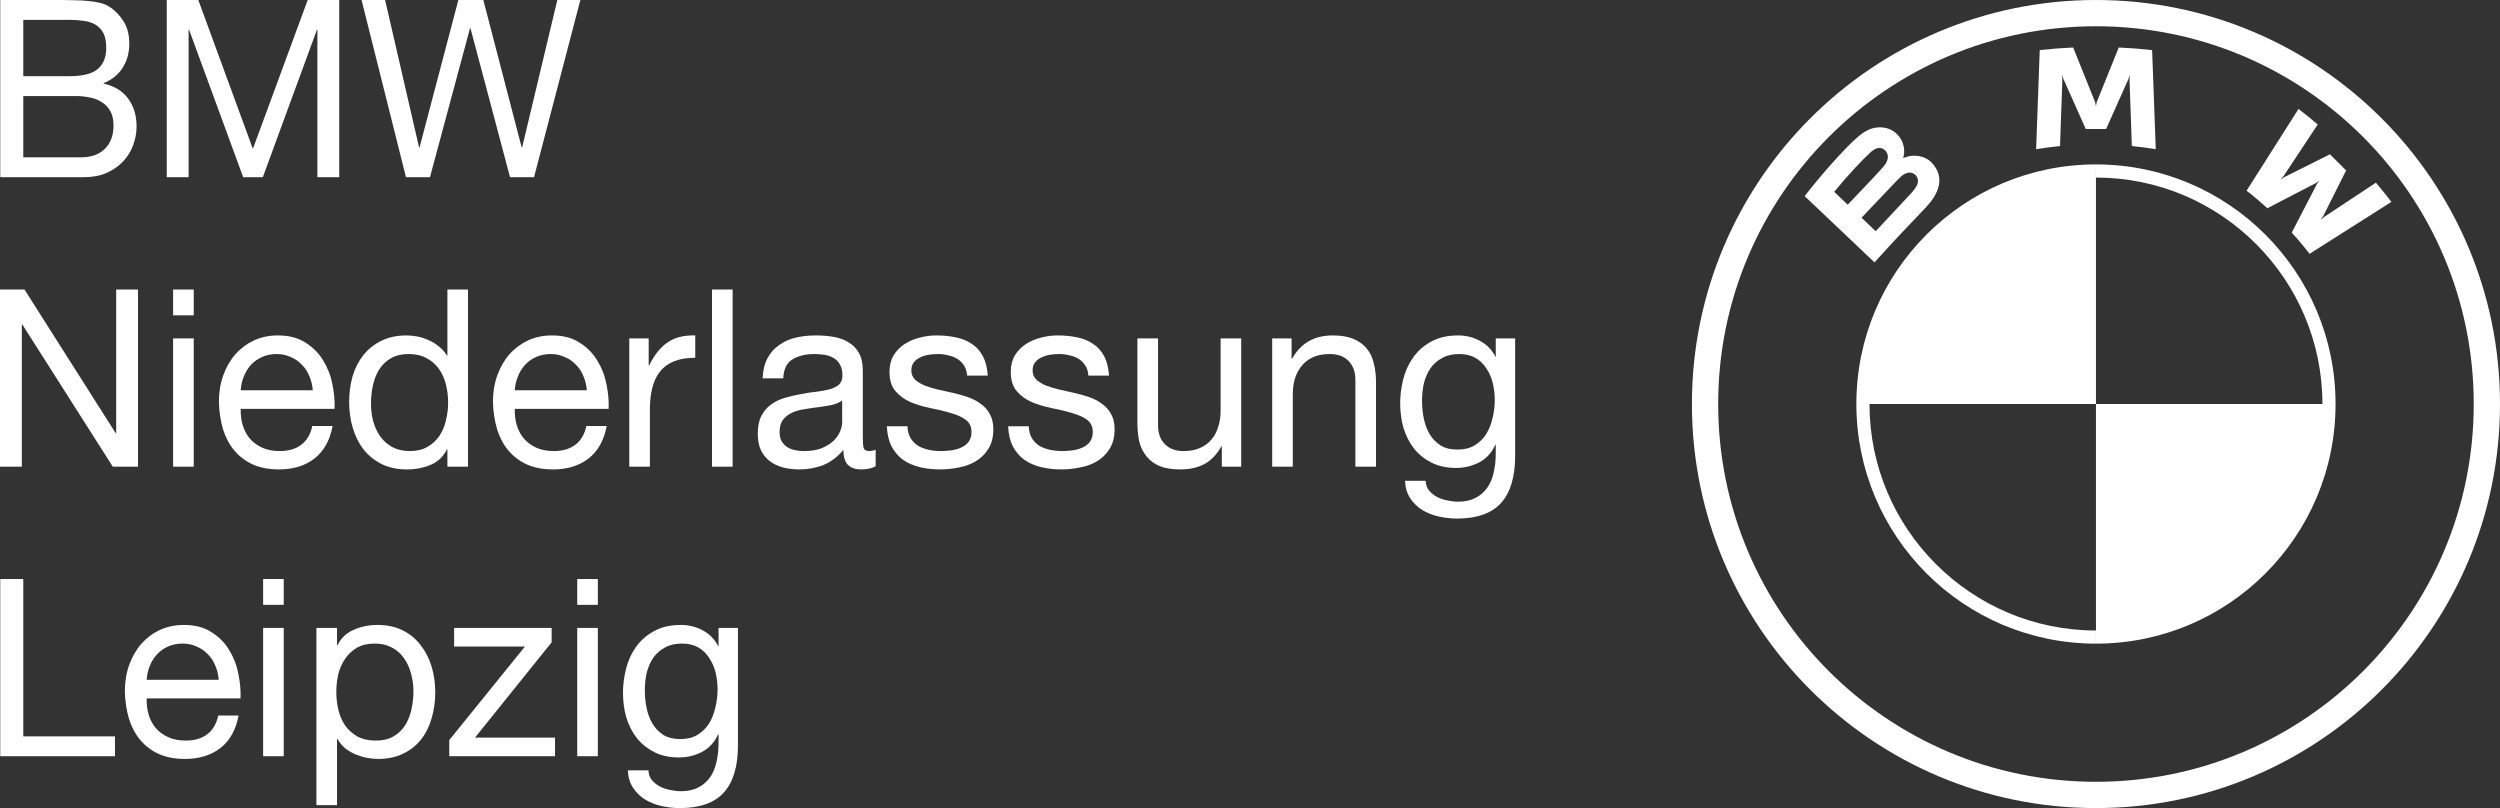
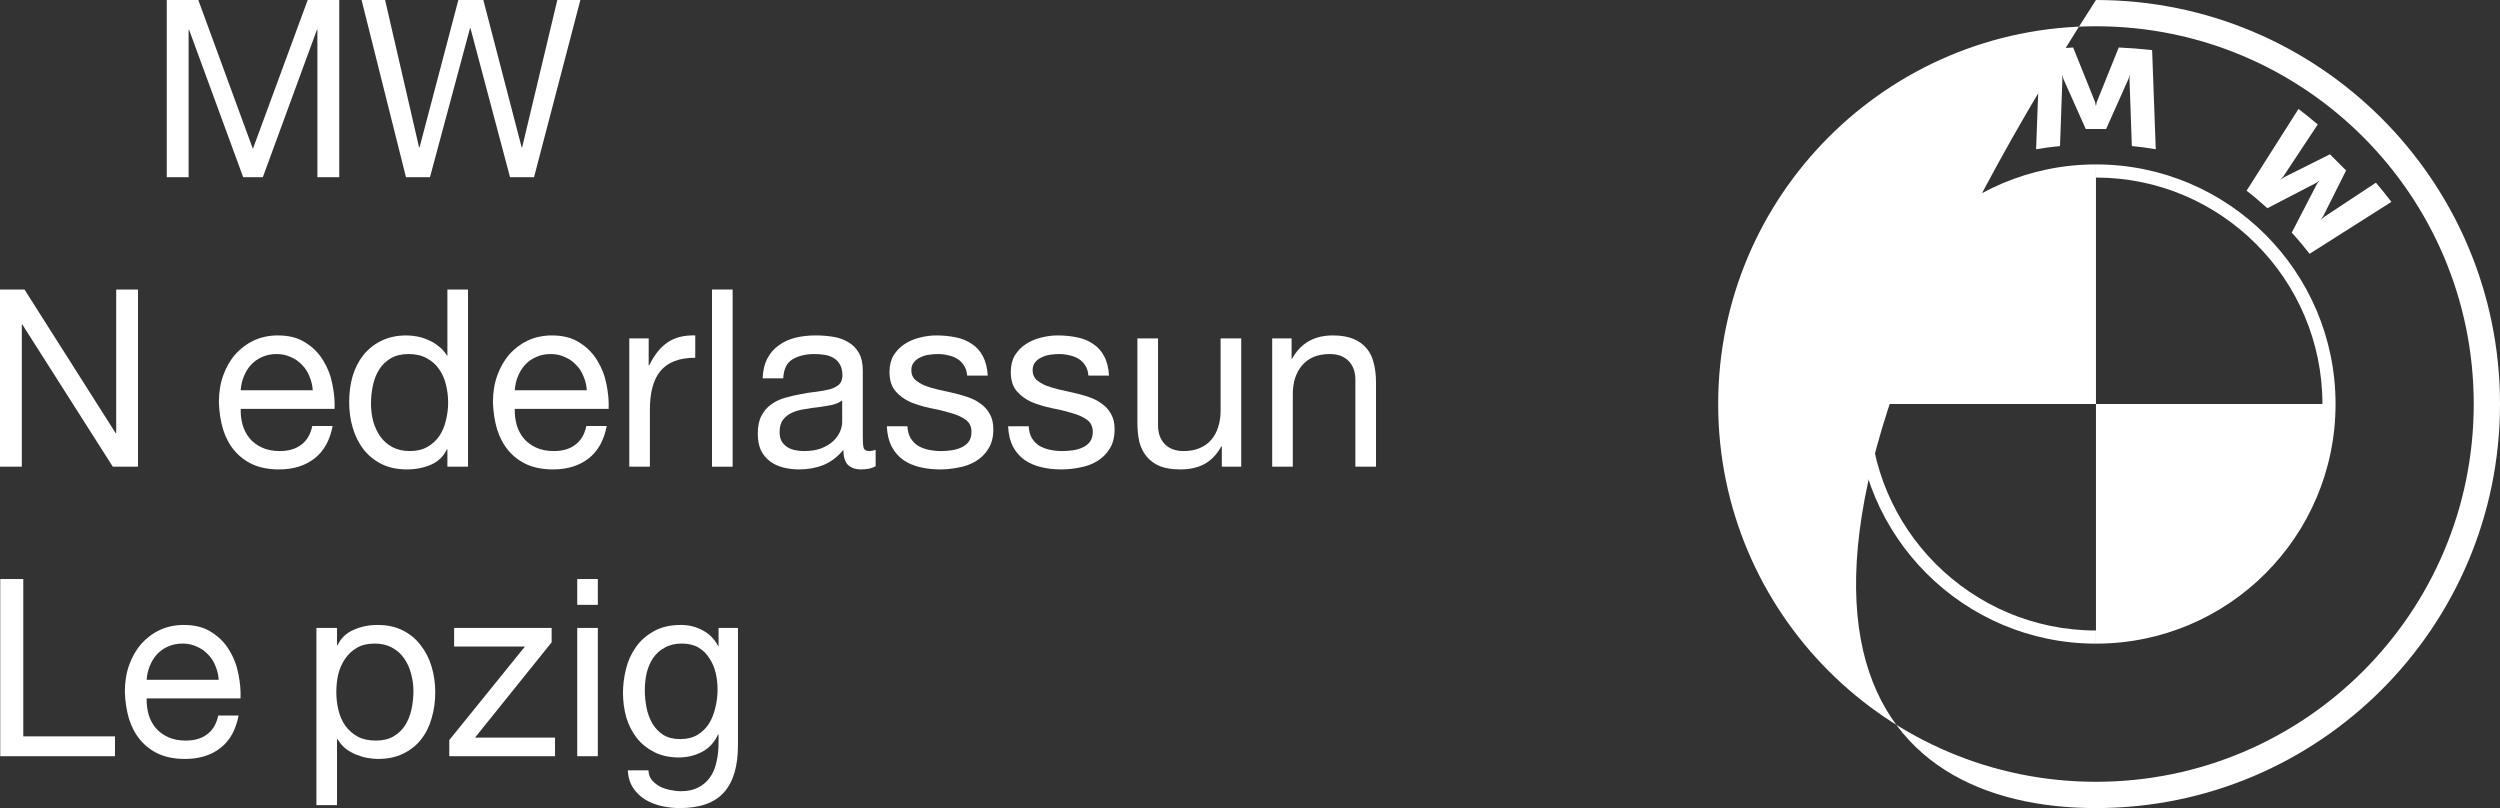
<svg xmlns="http://www.w3.org/2000/svg" width="99" height="32" viewBox="0 0 99 32" fill="none">
  <rect x="0" y="0" width="99" height="32" fill="#333333" stroke="none" />
  <g id="Group 15356">
    <g id="Group">
      <g id="Group_2">
-         <path id="Vector" d="M83 0C74.164 0 67 7.164 67 16C67 24.836 74.164 32 83 32C91.836 32 99 24.836 99 16C99 7.164 91.836 0 83 0ZM97.96 16C97.96 24.262 91.263 30.959 83 30.959C74.737 30.959 68.04 24.262 68.04 16C68.04 7.738 74.739 1.04 83 1.04C91.261 1.04 97.96 7.738 97.96 16Z" fill="white" />
+         <path id="Vector" d="M83 0C67 24.836 74.164 32 83 32C91.836 32 99 24.836 99 16C99 7.164 91.836 0 83 0ZM97.96 16C97.96 24.262 91.263 30.959 83 30.959C74.737 30.959 68.04 24.262 68.04 16C68.04 7.738 74.739 1.04 83 1.04C91.261 1.04 97.96 7.738 97.96 16Z" fill="white" />
        <path id="Vector_2" d="M83 6.511V7.031C87.945 7.031 91.968 11.054 91.968 15.999H92.488C92.488 10.76 88.24 6.511 83 6.511ZM83 24.968C78.055 24.968 74.032 20.945 74.032 15.999H73.512C73.512 21.239 77.76 25.488 83 25.488" fill="white" />
        <path id="W_61_" d="M90.753 9.212C90.971 9.445 91.284 9.821 91.46 10.05L94.7 7.994C94.501 7.736 94.297 7.482 94.087 7.234L92.035 8.59L91.895 8.71L92 8.558L92.906 6.75L92.265 6.109L90.456 7.015L90.303 7.12L90.425 6.98L91.782 4.929C91.543 4.726 91.314 4.539 91.021 4.313L88.965 7.551C89.225 7.751 89.569 8.045 89.788 8.246L91.724 7.241L91.848 7.15L91.757 7.274L90.753 9.212Z" fill="white" />
        <path id="M_61_" d="M83.402 5.109L84.287 3.126L84.344 2.95L84.328 3.133L84.421 5.784C84.731 5.813 85.052 5.856 85.368 5.909L85.224 1.984C84.782 1.935 84.342 1.9 83.902 1.881L83.03 4.046L82.999 4.207L82.968 4.046L82.097 1.881C81.656 1.9 81.216 1.935 80.774 1.984L80.63 5.909C80.946 5.856 81.267 5.814 81.577 5.784L81.67 3.133L81.654 2.95L81.711 3.126L82.596 5.109H83.402Z" fill="white" />
        <path id="B_x5F_22d_61_" d="M76.242 8.237C76.754 7.698 77.043 7.076 76.532 6.481C76.253 6.158 75.786 6.088 75.398 6.247L75.359 6.262L75.372 6.228C75.429 6.075 75.466 5.586 75.049 5.248C74.846 5.083 74.591 5.022 74.333 5.048C73.852 5.097 73.483 5.426 72.476 6.548C72.172 6.887 71.73 7.421 71.465 7.767L74.23 10.39C75.146 9.376 75.519 8.999 76.242 8.237ZM72.634 7.596C73.191 6.915 73.783 6.297 74.051 6.052C74.136 5.975 74.228 5.898 74.34 5.868C74.521 5.818 74.709 5.947 74.751 6.133C74.793 6.32 74.676 6.498 74.545 6.645C74.25 6.977 73.17 8.107 73.17 8.107L72.634 7.596ZM73.717 8.623C73.717 8.623 74.769 7.511 75.112 7.156C75.249 7.015 75.336 6.929 75.43 6.883C75.551 6.824 75.684 6.811 75.803 6.89C75.919 6.968 75.973 7.103 75.944 7.237C75.909 7.396 75.779 7.547 75.672 7.663C75.527 7.818 74.279 9.153 74.278 9.155L73.717 8.623Z" fill="white" />
        <path id="Vector_3" d="M83 6.511V15.999H73.512C73.512 10.756 77.756 6.511 83 6.511ZM92.488 15.999C92.488 21.243 88.244 25.488 83 25.488V15.999H92.488Z" fill="white" />
      </g>
    </g>
    <g id="BMW Niederlassung Leipzig">
-       <path d="M0.922 3.017H2.747C3.266 3.017 3.637 2.925 3.861 2.742C4.092 2.552 4.207 2.27 4.207 1.897C4.207 1.648 4.169 1.451 4.092 1.307C4.015 1.163 3.909 1.051 3.775 0.973C3.64 0.894 3.484 0.845 3.304 0.825C3.131 0.799 2.946 0.786 2.747 0.786H0.922V3.017ZM0.01 0H2.497C2.645 0 2.802 0.003 2.968 0.01C3.141 0.01 3.311 0.02 3.477 0.039C3.644 0.052 3.797 0.075 3.938 0.108C4.085 0.141 4.21 0.19 4.313 0.256C4.537 0.393 4.726 0.583 4.88 0.825C5.04 1.068 5.12 1.366 5.12 1.72C5.12 2.093 5.03 2.417 4.851 2.693C4.678 2.961 4.428 3.161 4.102 3.292V3.312C4.524 3.403 4.848 3.6 5.072 3.901C5.296 4.203 5.408 4.57 5.408 5.002C5.408 5.257 5.363 5.506 5.273 5.749C5.184 5.991 5.049 6.207 4.87 6.397C4.697 6.581 4.479 6.731 4.217 6.849C3.961 6.961 3.663 7.016 3.323 7.016H0.01V0ZM0.922 6.23H3.208C3.612 6.23 3.925 6.119 4.15 5.896C4.38 5.673 4.495 5.366 4.495 4.972C4.495 4.743 4.454 4.553 4.37 4.402C4.287 4.252 4.175 4.134 4.034 4.049C3.9 3.957 3.743 3.895 3.564 3.862C3.384 3.823 3.199 3.803 3.006 3.803H0.922V6.23Z" fill="white" />
      <path d="M6.604 0H7.853L10.014 5.896L12.185 0H13.434V7.016H12.569V1.179H12.55L10.408 7.016H9.63L7.488 1.179H7.469V7.016H6.604V0Z" fill="white" />
      <path d="M21.148 7.016H20.197L18.631 1.12H18.612L17.027 7.016H16.076L14.318 0H15.25L16.595 5.837H16.614L18.151 0H19.14L20.658 5.837H20.677L22.07 0H22.983L21.148 7.016Z" fill="white" />
      <path d="M0 11.465H0.97L4.582 17.155H4.601V11.465H5.465V18.481H4.467L0.884 12.85H0.864V18.481H0V11.465Z" fill="white" />
-       <path d="M7.672 12.487H6.855V11.465H7.672V12.487ZM6.855 13.401H7.672V18.481H6.855V13.401Z" fill="white" />
      <path d="M12.385 15.455C12.372 15.258 12.327 15.071 12.25 14.895C12.18 14.718 12.081 14.567 11.953 14.442C11.831 14.311 11.684 14.21 11.511 14.138C11.344 14.059 11.159 14.02 10.954 14.02C10.742 14.02 10.55 14.059 10.377 14.138C10.211 14.21 10.067 14.311 9.945 14.442C9.823 14.573 9.727 14.727 9.657 14.904C9.586 15.075 9.545 15.258 9.532 15.455H12.385ZM13.172 16.87C13.064 17.44 12.823 17.869 12.452 18.157C12.081 18.445 11.613 18.589 11.05 18.589C10.653 18.589 10.307 18.524 10.012 18.393C9.724 18.262 9.481 18.078 9.282 17.843C9.084 17.607 8.933 17.325 8.831 16.997C8.735 16.67 8.68 16.313 8.668 15.926C8.668 15.54 8.725 15.186 8.84 14.865C8.956 14.544 9.116 14.265 9.321 14.03C9.532 13.794 9.779 13.61 10.06 13.479C10.348 13.348 10.662 13.283 11.002 13.283C11.444 13.283 11.809 13.378 12.097 13.568C12.391 13.751 12.625 13.987 12.798 14.275C12.977 14.564 13.099 14.878 13.163 15.219C13.233 15.559 13.262 15.884 13.249 16.192H9.532C9.526 16.414 9.551 16.627 9.609 16.83C9.666 17.027 9.759 17.204 9.887 17.361C10.015 17.512 10.179 17.633 10.377 17.725C10.576 17.816 10.809 17.862 11.079 17.862C11.424 17.862 11.706 17.78 11.924 17.616C12.148 17.453 12.295 17.204 12.366 16.87H13.172Z" fill="white" />
      <path d="M14.691 15.985C14.691 16.221 14.72 16.454 14.778 16.683C14.842 16.906 14.934 17.105 15.056 17.282C15.184 17.459 15.344 17.6 15.537 17.705C15.735 17.81 15.966 17.862 16.228 17.862C16.503 17.862 16.737 17.806 16.929 17.695C17.121 17.584 17.278 17.44 17.4 17.263C17.522 17.079 17.608 16.873 17.659 16.644C17.717 16.414 17.746 16.182 17.746 15.946C17.746 15.697 17.717 15.458 17.659 15.229C17.602 14.993 17.509 14.786 17.381 14.61C17.259 14.433 17.099 14.292 16.9 14.187C16.702 14.075 16.462 14.02 16.18 14.02C15.905 14.02 15.671 14.075 15.479 14.187C15.287 14.298 15.133 14.446 15.018 14.629C14.902 14.813 14.819 15.022 14.768 15.258C14.717 15.494 14.691 15.736 14.691 15.985ZM18.533 18.481H17.717V17.793H17.698C17.563 18.075 17.352 18.278 17.064 18.403C16.776 18.527 16.459 18.589 16.113 18.589C15.729 18.589 15.392 18.517 15.104 18.373C14.822 18.229 14.585 18.036 14.393 17.793C14.208 17.551 14.067 17.269 13.971 16.948C13.875 16.627 13.827 16.287 13.827 15.926C13.827 15.566 13.871 15.225 13.961 14.904C14.057 14.583 14.198 14.305 14.384 14.069C14.576 13.827 14.813 13.637 15.095 13.499C15.383 13.355 15.716 13.283 16.094 13.283C16.222 13.283 16.359 13.296 16.507 13.322C16.654 13.348 16.801 13.394 16.948 13.46C17.096 13.519 17.233 13.601 17.361 13.705C17.496 13.804 17.608 13.928 17.698 14.079H17.717V11.465H18.533V18.481Z" fill="white" />
      <path d="M23.238 15.455C23.225 15.258 23.18 15.071 23.103 14.895C23.033 14.718 22.934 14.567 22.806 14.442C22.684 14.311 22.537 14.21 22.364 14.138C22.197 14.059 22.012 14.02 21.807 14.02C21.595 14.02 21.403 14.059 21.23 14.138C21.064 14.21 20.92 14.311 20.798 14.442C20.676 14.573 20.58 14.727 20.51 14.904C20.439 15.075 20.398 15.258 20.385 15.455H23.238ZM24.026 16.87C23.917 17.44 23.677 17.869 23.305 18.157C22.934 18.445 22.466 18.589 21.903 18.589C21.506 18.589 21.16 18.524 20.865 18.393C20.577 18.262 20.334 18.078 20.135 17.843C19.937 17.607 19.786 17.325 19.684 16.997C19.588 16.67 19.533 16.313 19.52 15.926C19.52 15.54 19.578 15.186 19.693 14.865C19.809 14.544 19.969 14.265 20.174 14.03C20.385 13.794 20.632 13.61 20.913 13.479C21.201 13.348 21.515 13.283 21.855 13.283C22.297 13.283 22.662 13.378 22.95 13.568C23.244 13.751 23.478 13.987 23.651 14.275C23.83 14.564 23.952 14.878 24.016 15.219C24.086 15.559 24.115 15.884 24.102 16.192H20.385C20.379 16.414 20.404 16.627 20.462 16.83C20.52 17.027 20.612 17.204 20.74 17.361C20.869 17.512 21.032 17.633 21.23 17.725C21.429 17.816 21.663 17.862 21.931 17.862C22.277 17.862 22.559 17.78 22.777 17.616C23.001 17.453 23.148 17.204 23.219 16.87H24.026Z" fill="white" />
      <path d="M24.92 13.401H25.688V14.472H25.707C25.906 14.059 26.149 13.755 26.438 13.558C26.726 13.361 27.091 13.27 27.532 13.283V14.167C27.206 14.167 26.927 14.213 26.697 14.305C26.466 14.397 26.281 14.531 26.14 14.708C25.999 14.885 25.896 15.101 25.832 15.356C25.768 15.605 25.736 15.893 25.736 16.221V18.481H24.92V13.401Z" fill="white" />
      <path d="M28.195 11.465H29.012V18.481H28.195V11.465Z" fill="white" />
      <path d="M34.676 18.462C34.535 18.547 34.34 18.589 34.09 18.589C33.879 18.589 33.709 18.53 33.581 18.413C33.459 18.288 33.398 18.088 33.398 17.813C33.174 18.088 32.912 18.288 32.611 18.413C32.316 18.53 31.996 18.589 31.65 18.589C31.426 18.589 31.212 18.563 31.007 18.511C30.808 18.458 30.635 18.377 30.488 18.265C30.341 18.154 30.222 18.01 30.133 17.833C30.049 17.649 30.008 17.43 30.008 17.174C30.008 16.886 30.056 16.65 30.152 16.467C30.248 16.283 30.373 16.136 30.526 16.025C30.686 15.907 30.866 15.818 31.064 15.759C31.269 15.7 31.477 15.651 31.689 15.612C31.913 15.566 32.124 15.533 32.323 15.514C32.528 15.487 32.707 15.455 32.861 15.415C33.014 15.369 33.136 15.307 33.225 15.229C33.315 15.143 33.36 15.022 33.36 14.865C33.36 14.681 33.325 14.534 33.254 14.423C33.19 14.311 33.104 14.226 32.995 14.167C32.892 14.108 32.774 14.069 32.64 14.049C32.511 14.03 32.383 14.02 32.255 14.02C31.91 14.02 31.621 14.089 31.391 14.226C31.16 14.357 31.035 14.61 31.016 14.983H30.2C30.213 14.668 30.277 14.403 30.392 14.187C30.507 13.971 30.661 13.797 30.853 13.666C31.045 13.528 31.263 13.43 31.506 13.371C31.756 13.312 32.022 13.283 32.303 13.283C32.528 13.283 32.748 13.299 32.966 13.332C33.19 13.365 33.392 13.434 33.571 13.538C33.751 13.637 33.895 13.777 34.004 13.961C34.112 14.144 34.167 14.383 34.167 14.678V17.292C34.167 17.489 34.176 17.633 34.196 17.725C34.221 17.816 34.298 17.862 34.426 17.862C34.497 17.862 34.58 17.846 34.676 17.813V18.462ZM33.35 15.857C33.248 15.936 33.113 15.995 32.947 16.034C32.781 16.067 32.604 16.097 32.419 16.123C32.239 16.142 32.057 16.169 31.871 16.201C31.685 16.228 31.519 16.273 31.372 16.339C31.224 16.404 31.103 16.5 31.007 16.624C30.917 16.742 30.872 16.906 30.872 17.115C30.872 17.253 30.898 17.371 30.949 17.469C31.007 17.561 31.077 17.636 31.16 17.695C31.25 17.754 31.352 17.797 31.468 17.823C31.583 17.849 31.705 17.862 31.833 17.862C32.102 17.862 32.332 17.826 32.524 17.754C32.716 17.675 32.873 17.581 32.995 17.469C33.117 17.351 33.206 17.227 33.264 17.096C33.322 16.958 33.35 16.83 33.35 16.712V15.857Z" fill="white" />
      <path d="M35.935 16.88C35.942 17.063 35.983 17.22 36.06 17.351C36.137 17.476 36.236 17.577 36.358 17.656C36.486 17.728 36.627 17.78 36.781 17.813C36.941 17.846 37.104 17.862 37.27 17.862C37.398 17.862 37.533 17.852 37.674 17.833C37.815 17.813 37.943 17.777 38.058 17.725C38.18 17.672 38.279 17.597 38.356 17.499C38.433 17.394 38.471 17.263 38.471 17.105C38.471 16.889 38.391 16.726 38.231 16.614C38.071 16.503 37.869 16.414 37.626 16.349C37.389 16.277 37.13 16.215 36.848 16.162C36.566 16.103 36.303 16.025 36.06 15.926C35.823 15.822 35.625 15.677 35.465 15.494C35.304 15.31 35.224 15.055 35.224 14.727C35.224 14.472 35.279 14.252 35.388 14.069C35.503 13.886 35.647 13.738 35.82 13.627C35.999 13.509 36.198 13.424 36.416 13.371C36.64 13.312 36.861 13.283 37.078 13.283C37.36 13.283 37.619 13.309 37.856 13.361C38.093 13.407 38.301 13.492 38.481 13.617C38.666 13.735 38.814 13.899 38.923 14.108C39.031 14.311 39.096 14.567 39.115 14.875H38.298C38.285 14.711 38.244 14.577 38.173 14.472C38.103 14.361 38.013 14.272 37.904 14.207C37.795 14.141 37.674 14.095 37.539 14.069C37.411 14.036 37.28 14.02 37.146 14.02C37.024 14.02 36.899 14.03 36.771 14.049C36.649 14.069 36.537 14.105 36.435 14.157C36.332 14.203 36.249 14.269 36.185 14.354C36.121 14.433 36.089 14.537 36.089 14.668C36.089 14.813 36.137 14.934 36.233 15.032C36.336 15.124 36.464 15.202 36.617 15.268C36.771 15.327 36.944 15.379 37.136 15.425C37.328 15.464 37.52 15.507 37.712 15.553C37.917 15.599 38.116 15.654 38.308 15.72C38.506 15.785 38.679 15.874 38.827 15.985C38.98 16.09 39.102 16.224 39.191 16.388C39.288 16.552 39.336 16.755 39.336 16.997C39.336 17.305 39.272 17.561 39.144 17.764C39.022 17.967 38.858 18.131 38.654 18.255C38.455 18.38 38.228 18.465 37.972 18.511C37.722 18.563 37.472 18.589 37.222 18.589C36.947 18.589 36.684 18.56 36.435 18.501C36.185 18.442 35.964 18.347 35.772 18.216C35.58 18.078 35.426 17.901 35.311 17.685C35.196 17.463 35.132 17.194 35.119 16.88H35.935Z" fill="white" />
      <path d="M40.738 16.88C40.744 17.063 40.786 17.22 40.863 17.351C40.94 17.476 41.039 17.577 41.161 17.656C41.289 17.728 41.43 17.78 41.583 17.813C41.743 17.846 41.907 17.862 42.073 17.862C42.201 17.862 42.336 17.852 42.477 17.833C42.617 17.813 42.745 17.777 42.861 17.725C42.983 17.672 43.082 17.597 43.159 17.499C43.235 17.394 43.274 17.263 43.274 17.105C43.274 16.889 43.194 16.726 43.034 16.614C42.874 16.503 42.672 16.414 42.428 16.349C42.192 16.277 41.932 16.215 41.651 16.162C41.369 16.103 41.106 16.025 40.863 15.926C40.626 15.822 40.427 15.677 40.267 15.494C40.107 15.31 40.027 15.055 40.027 14.727C40.027 14.472 40.082 14.252 40.191 14.069C40.306 13.886 40.45 13.738 40.623 13.627C40.802 13.509 41.001 13.424 41.218 13.371C41.442 13.312 41.663 13.283 41.881 13.283C42.163 13.283 42.422 13.309 42.659 13.361C42.896 13.407 43.104 13.492 43.283 13.617C43.469 13.735 43.616 13.899 43.725 14.108C43.834 14.311 43.898 14.567 43.917 14.875H43.101C43.088 14.711 43.047 14.577 42.976 14.472C42.906 14.361 42.816 14.272 42.707 14.207C42.598 14.141 42.477 14.095 42.342 14.069C42.214 14.036 42.083 14.02 41.948 14.02C41.827 14.02 41.702 14.03 41.574 14.049C41.452 14.069 41.34 14.105 41.237 14.157C41.135 14.203 41.052 14.269 40.988 14.354C40.924 14.433 40.892 14.537 40.892 14.668C40.892 14.813 40.94 14.934 41.036 15.032C41.138 15.124 41.266 15.202 41.42 15.268C41.574 15.327 41.747 15.379 41.939 15.425C42.131 15.464 42.323 15.507 42.515 15.553C42.72 15.599 42.918 15.654 43.111 15.72C43.309 15.785 43.482 15.874 43.629 15.985C43.783 16.09 43.905 16.224 43.994 16.388C44.09 16.552 44.138 16.755 44.138 16.997C44.138 17.305 44.074 17.561 43.946 17.764C43.825 17.967 43.661 18.131 43.456 18.255C43.258 18.38 43.031 18.465 42.774 18.511C42.525 18.563 42.275 18.589 42.025 18.589C41.75 18.589 41.487 18.56 41.237 18.501C40.988 18.442 40.767 18.347 40.575 18.216C40.383 18.078 40.229 17.901 40.114 17.685C39.998 17.463 39.934 17.194 39.922 16.88H40.738Z" fill="white" />
      <path d="M49.152 18.481H48.384V17.675H48.365C48.192 17.99 47.971 18.223 47.702 18.373C47.433 18.517 47.116 18.589 46.751 18.589C46.424 18.589 46.152 18.547 45.934 18.462C45.717 18.37 45.541 18.242 45.406 18.078C45.272 17.915 45.176 17.721 45.118 17.499C45.067 17.269 45.041 17.017 45.041 16.742V13.401H45.858V16.84C45.858 17.155 45.947 17.404 46.127 17.587C46.306 17.77 46.553 17.862 46.866 17.862C47.116 17.862 47.331 17.823 47.51 17.744C47.696 17.666 47.849 17.554 47.971 17.41C48.093 17.266 48.182 17.099 48.24 16.909C48.304 16.712 48.336 16.5 48.336 16.27V13.401H49.152V18.481Z" fill="white" />
      <path d="M50.379 13.401H51.147V14.207H51.166C51.506 13.591 52.044 13.283 52.78 13.283C53.106 13.283 53.379 13.329 53.596 13.42C53.814 13.512 53.99 13.64 54.125 13.804C54.259 13.967 54.352 14.164 54.403 14.393C54.461 14.616 54.49 14.865 54.49 15.14V18.481H53.673V15.042C53.673 14.727 53.584 14.479 53.404 14.295C53.225 14.112 52.978 14.02 52.665 14.02C52.415 14.02 52.197 14.059 52.011 14.138C51.832 14.216 51.682 14.328 51.56 14.472C51.438 14.616 51.346 14.786 51.282 14.983C51.224 15.173 51.195 15.383 51.195 15.612V18.481H50.379V13.401Z" fill="white" />
-       <path d="M60 18.049C60 18.881 59.814 19.503 59.443 19.916C59.072 20.329 58.489 20.535 57.695 20.535C57.464 20.535 57.227 20.509 56.984 20.456C56.747 20.404 56.529 20.319 56.331 20.201C56.139 20.083 55.978 19.929 55.85 19.739C55.722 19.549 55.652 19.317 55.639 19.041H56.456C56.462 19.192 56.507 19.32 56.59 19.425C56.68 19.529 56.785 19.615 56.907 19.68C57.035 19.746 57.173 19.792 57.32 19.818C57.467 19.851 57.608 19.867 57.743 19.867C58.012 19.867 58.239 19.818 58.425 19.72C58.61 19.628 58.764 19.497 58.886 19.326C59.007 19.163 59.094 18.963 59.145 18.727C59.203 18.491 59.232 18.232 59.232 17.951V17.616H59.212C59.072 17.931 58.857 18.164 58.569 18.314C58.287 18.458 57.986 18.53 57.666 18.53C57.294 18.53 56.971 18.462 56.696 18.324C56.42 18.186 56.19 18.003 56.004 17.774C55.818 17.538 55.678 17.266 55.581 16.958C55.492 16.644 55.447 16.313 55.447 15.966C55.447 15.664 55.486 15.356 55.562 15.042C55.639 14.721 55.767 14.433 55.947 14.177C56.126 13.915 56.363 13.702 56.657 13.538C56.952 13.368 57.314 13.283 57.743 13.283C58.056 13.283 58.345 13.355 58.607 13.499C58.87 13.637 59.075 13.846 59.222 14.128H59.232V13.401H60V18.049ZM57.714 17.803C57.983 17.803 58.21 17.748 58.396 17.636C58.588 17.518 58.742 17.368 58.857 17.184C58.972 16.994 59.056 16.781 59.107 16.545C59.164 16.31 59.193 16.074 59.193 15.838C59.193 15.615 59.167 15.396 59.116 15.179C59.065 14.963 58.982 14.77 58.867 14.6C58.758 14.423 58.614 14.282 58.434 14.177C58.255 14.072 58.037 14.02 57.781 14.02C57.519 14.02 57.294 14.072 57.109 14.177C56.923 14.275 56.769 14.41 56.648 14.58C56.532 14.75 56.446 14.947 56.388 15.17C56.337 15.392 56.312 15.625 56.312 15.867C56.312 16.097 56.334 16.326 56.379 16.555C56.424 16.785 56.5 16.994 56.609 17.184C56.718 17.368 56.862 17.518 57.041 17.636C57.221 17.748 57.445 17.803 57.714 17.803Z" fill="white" />
      <path d="M0.01 22.93H0.922V29.16H4.553V29.946H0.01V22.93Z" fill="white" />
      <path d="M8.661 26.919C8.648 26.723 8.603 26.536 8.526 26.359C8.456 26.182 8.357 26.032 8.229 25.907C8.107 25.776 7.96 25.675 7.787 25.603C7.62 25.524 7.435 25.485 7.23 25.485C7.018 25.485 6.826 25.524 6.653 25.603C6.487 25.675 6.343 25.776 6.221 25.907C6.099 26.038 6.003 26.192 5.933 26.369C5.862 26.54 5.821 26.723 5.808 26.919H8.661ZM9.448 28.334C9.34 28.904 9.1 29.334 8.728 29.622C8.357 29.91 7.889 30.054 7.326 30.054C6.929 30.054 6.583 29.989 6.288 29.858C6 29.727 5.757 29.543 5.558 29.307C5.36 29.072 5.209 28.79 5.107 28.462C5.011 28.135 4.956 27.778 4.944 27.391C4.944 27.005 5.001 26.651 5.116 26.33C5.232 26.009 5.392 25.73 5.597 25.494C5.808 25.259 6.055 25.075 6.336 24.944C6.625 24.813 6.938 24.748 7.278 24.748C7.72 24.748 8.085 24.843 8.373 25.033C8.667 25.216 8.901 25.452 9.074 25.74C9.253 26.029 9.375 26.343 9.439 26.684C9.509 27.024 9.538 27.349 9.525 27.657H5.808C5.802 27.879 5.827 28.092 5.885 28.295C5.943 28.492 6.035 28.669 6.163 28.826C6.292 28.977 6.455 29.098 6.653 29.189C6.852 29.281 7.086 29.327 7.355 29.327C7.7 29.327 7.982 29.245 8.2 29.081C8.424 28.918 8.571 28.669 8.642 28.334H9.448Z" fill="white" />
-       <path d="M11.236 23.952H10.42V22.93H11.236V23.952ZM10.42 24.866H11.236V29.946H10.42V24.866Z" fill="white" />
      <path d="M12.53 24.866H13.346V25.553H13.366C13.5 25.272 13.711 25.069 13.999 24.944C14.288 24.813 14.605 24.748 14.95 24.748C15.335 24.748 15.668 24.82 15.949 24.964C16.238 25.108 16.474 25.305 16.66 25.553C16.852 25.796 16.996 26.078 17.092 26.399C17.188 26.72 17.236 27.06 17.236 27.421C17.236 27.781 17.188 28.122 17.092 28.443C17.003 28.764 16.862 29.045 16.67 29.288C16.484 29.524 16.247 29.71 15.959 29.848C15.677 29.985 15.347 30.054 14.97 30.054C14.848 30.054 14.71 30.041 14.557 30.015C14.409 29.989 14.262 29.946 14.115 29.887C13.967 29.828 13.826 29.75 13.692 29.651C13.564 29.547 13.455 29.419 13.366 29.268H13.346V31.882H12.53V24.866ZM16.372 27.362C16.372 27.126 16.34 26.896 16.276 26.674C16.218 26.445 16.125 26.241 15.997 26.064C15.876 25.888 15.716 25.747 15.517 25.642C15.325 25.537 15.098 25.485 14.835 25.485C14.56 25.485 14.326 25.54 14.134 25.652C13.942 25.763 13.785 25.91 13.663 26.094C13.542 26.271 13.452 26.474 13.394 26.703C13.343 26.933 13.318 27.165 13.318 27.401C13.318 27.65 13.346 27.892 13.404 28.128C13.461 28.358 13.551 28.561 13.673 28.737C13.801 28.914 13.964 29.058 14.163 29.17C14.361 29.275 14.601 29.327 14.883 29.327C15.165 29.327 15.399 29.271 15.584 29.16C15.776 29.049 15.93 28.901 16.045 28.718C16.161 28.534 16.244 28.325 16.295 28.089C16.346 27.853 16.372 27.611 16.372 27.362Z" fill="white" />
      <path d="M17.791 29.307L20.788 25.603H17.983V24.866H21.845V25.436L18.81 29.209H21.979V29.946H17.791V29.307Z" fill="white" />
      <path d="M23.674 23.952H22.858V22.93H23.674V23.952ZM22.858 24.866H23.674V29.946H22.858V24.866Z" fill="white" />
      <path d="M29.223 29.514C29.223 30.346 29.038 30.968 28.666 31.381C28.295 31.794 27.712 32 26.918 32C26.687 32 26.451 31.974 26.207 31.921C25.97 31.869 25.753 31.784 25.554 31.666C25.362 31.548 25.202 31.394 25.074 31.204C24.946 31.014 24.875 30.782 24.862 30.506H25.679C25.685 30.657 25.73 30.785 25.813 30.89C25.903 30.994 26.009 31.079 26.13 31.145C26.258 31.211 26.396 31.256 26.543 31.283C26.691 31.315 26.831 31.332 26.966 31.332C27.235 31.332 27.462 31.283 27.648 31.184C27.834 31.093 27.987 30.962 28.109 30.791C28.231 30.628 28.317 30.428 28.368 30.192C28.426 29.956 28.455 29.697 28.455 29.416V29.081H28.436C28.295 29.396 28.08 29.628 27.792 29.779C27.51 29.923 27.209 29.995 26.889 29.995C26.518 29.995 26.194 29.927 25.919 29.789C25.644 29.651 25.413 29.468 25.227 29.239C25.042 29.003 24.901 28.731 24.805 28.423C24.715 28.108 24.67 27.778 24.67 27.43C24.67 27.129 24.709 26.821 24.786 26.507C24.862 26.186 24.991 25.897 25.17 25.642C25.349 25.38 25.586 25.167 25.881 25.003C26.175 24.833 26.537 24.748 26.966 24.748C27.28 24.748 27.568 24.82 27.831 24.964C28.093 25.101 28.298 25.311 28.445 25.593H28.455V24.866H29.223V29.514ZM26.937 29.268C27.206 29.268 27.433 29.212 27.619 29.101C27.811 28.983 27.965 28.832 28.08 28.649C28.195 28.459 28.279 28.246 28.33 28.01C28.388 27.774 28.416 27.538 28.416 27.303C28.416 27.08 28.391 26.86 28.34 26.644C28.288 26.428 28.205 26.235 28.09 26.064C27.981 25.888 27.837 25.747 27.658 25.642C27.478 25.537 27.261 25.485 27.004 25.485C26.742 25.485 26.518 25.537 26.332 25.642C26.146 25.74 25.993 25.875 25.871 26.045C25.756 26.215 25.669 26.412 25.612 26.634C25.56 26.857 25.535 27.09 25.535 27.332C25.535 27.561 25.557 27.791 25.602 28.02C25.647 28.249 25.724 28.459 25.833 28.649C25.941 28.832 26.085 28.983 26.265 29.101C26.444 29.212 26.668 29.268 26.937 29.268Z" fill="white" />
    </g>
  </g>
</svg>